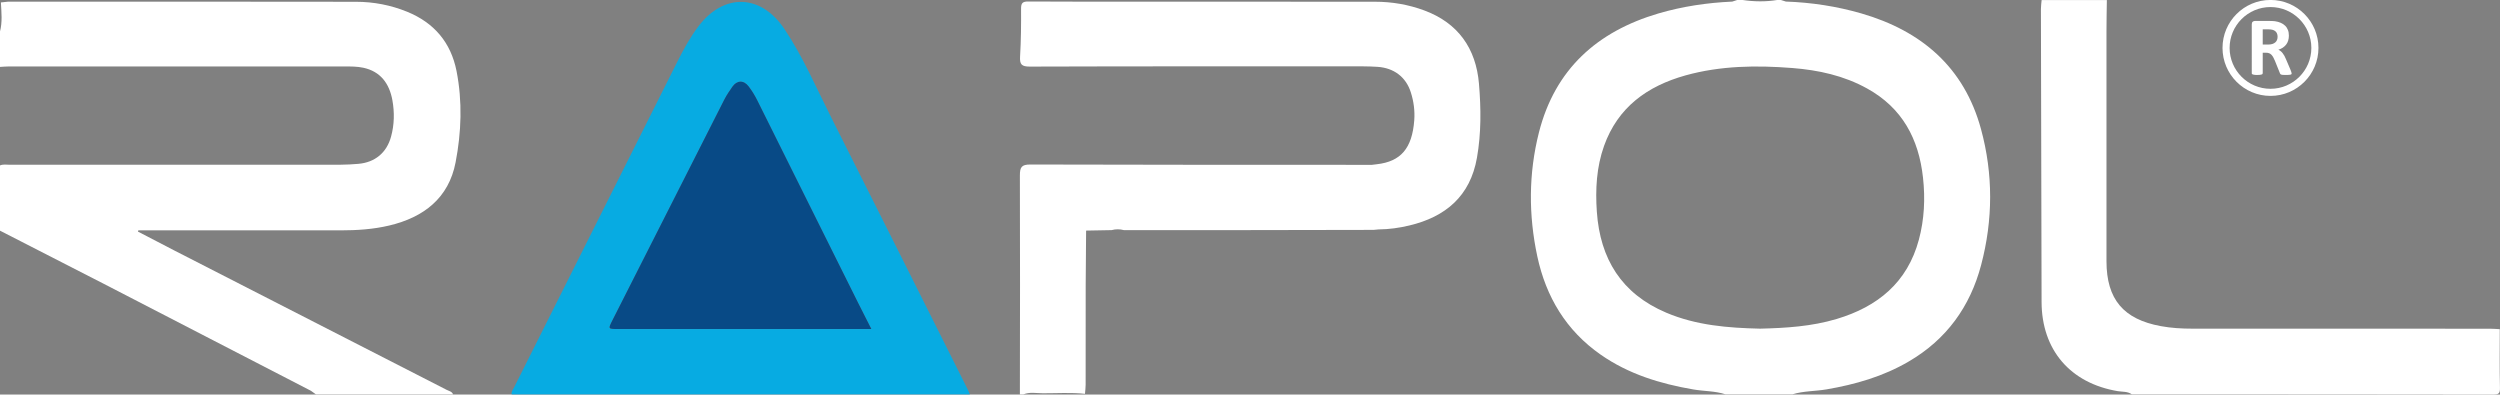
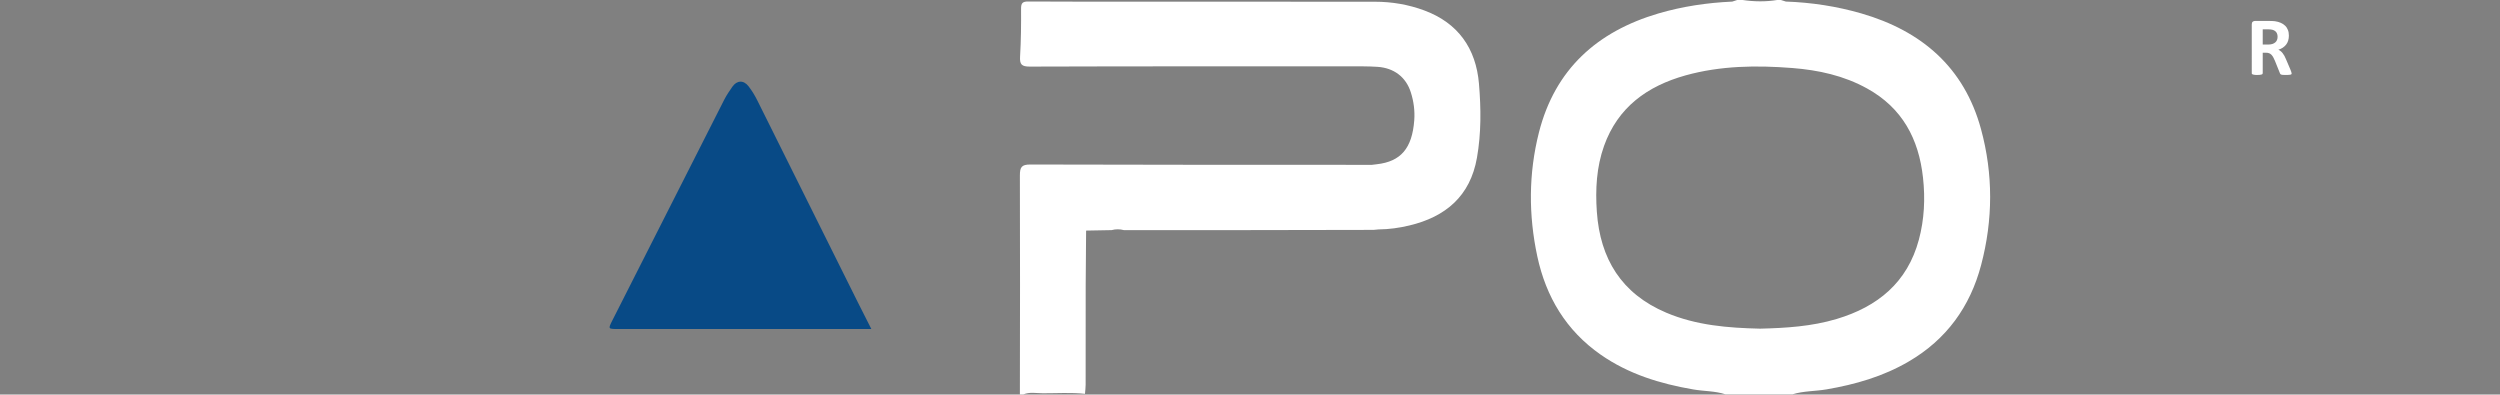
<svg xmlns="http://www.w3.org/2000/svg" id="Layer_2" data-name="Layer 2" viewBox="0 0 531.55 83.89">
  <rect x="0" y="0" width="531.55" height="83.89" fill="#808080" stroke="none" />
  <defs>
    <style>
      .cls-1 {
        fill: #084a86;
      }

      .cls-1, .cls-2, .cls-3 {
        stroke-width: 0px;
      }

      .cls-2 {
        fill: #fff;
      }

      .cls-3 {
        fill: #07abe2;
      }
    </style>
  </defs>
  <g id="Layer_1-2" data-name="Layer 1">
    <g>
      <path class="cls-2" d="m366.9,83.85c-2.23-.74-4.59-.65-6.89-1.05-7.04-1.21-13.75-3.26-19.68-7.4-7.34-5.12-11.62-12.28-13.47-20.9-1.88-8.78-1.86-17.63.35-26.35,3.42-13.43,12.37-21.45,25.4-25.29,5.12-1.5,10.36-2.28,15.7-2.52l1.08-.35h1.06c2.48.37,4.98.41,7.47,0h.71l1.07.34c5.45.19,10.82,1.01,16.05,2.52,12.8,3.71,21.86,11.44,25.45,24.59,2.61,9.58,2.57,19.29.03,28.9-2.34,8.88-7.38,15.85-15.41,20.53-5.41,3.17-11.33,4.87-17.47,5.92-2.41.41-4.88.32-7.24,1.05h-14.22Zm7.31-13.97c5.5-.13,10.98-.47,16.3-2.06,8.73-2.61,15.04-7.76,17.48-16.85,1.16-4.32,1.37-8.73.88-13.19-.9-8.26-4.41-14.84-11.89-18.97-4.95-2.74-10.33-3.91-15.91-4.35-7.64-.6-15.26-.5-22.7,1.57-8.11,2.27-14.38,6.76-17.32,15-1.61,4.53-1.86,9.23-1.53,13.99.7,10.05,5.26,17.43,14.75,21.46,6.38,2.71,13.13,3.24,19.94,3.4" />
-       <path class="cls-2" d="m447.96,0c-.03,2.24-.08,4.48-.08,6.73,0,16.28-.02,32.55,0,48.83.01,8.07,3.61,12.32,11.54,13.78,2.22.41,4.46.54,6.71.54,21.08,0,42.17,0,63.25.01.71,0,1.41.06,2.12.1,0,4.15-.06,8.29.04,12.44.03,1.22-.25,1.46-1.46,1.46-25.6-.05-51.2-.04-76.8-.04-.9-.65-1.99-.52-2.99-.68-10.11-1.69-16.19-8.78-16.21-18.97-.05-20.75-.1-41.51-.14-62.27,0-.64.1-1.28.15-1.92h13.86Z" />
-       <path class="cls-2" d="m.19.52l1.56-.17c24.65,0,49.29-.01,73.93.03,3.74,0,7.4.7,10.89,2.12,5.73,2.34,9.3,6.53,10.5,12.61,1.27,6.47,1.03,13.01-.2,19.4-1.46,7.62-6.8,11.71-14.11,13.44-3.41.81-6.89,1.03-10.39,1.03-13.8,0-27.6,0-41.41,0h-1.55l-.08.26c2.57,1.34,5.14,2.68,7.72,4.01,19.3,9.87,38.61,19.74,57.9,29.63.5.26,1.15.35,1.39.98h-29.16l-1.07-.77c-14.64-7.58-29.3-15.15-43.96-22.7-7.38-3.8-14.78-7.57-22.16-11.35v-13.86c.68-.3,1.4-.15,2.1-.15,23.45,0,46.91,0,70.36-.01,1.24,0,2.48-.08,3.72-.18,3.56-.3,6.05-2.37,6.98-5.8.7-2.56.74-5.16.28-7.73-.64-3.52-2.5-6.12-6.2-6.91-1.31-.28-2.7-.27-4.06-.27-23.75-.01-47.5-.01-71.25,0-.65,0-1.29.06-1.94.1v-7.46C.54,4.69.3,2.61.19.52" />
      <path class="cls-2" d="m291.69,35.05l1.07-.13c5.09-.58,7.49-3.39,7.94-9.34.15-2.03-.12-4.03-.73-5.94-1.04-3.29-3.63-5.21-7.11-5.43-1-.06-2.01-.1-3.01-.1-23.63,0-47.25-.03-70.89.05-1.76,0-2.17-.47-2.07-2.16.2-3.37.23-6.74.21-10.12-.01-1.23.31-1.57,1.56-1.56,8.23.06,16.46.03,24.69.03,16.35,0,32.69,0,49.03.02,3.56,0,7.06.6,10.4,1.83,7.25,2.67,11.05,8.11,11.68,15.61.44,5.23.49,10.53-.43,15.74-1.43,8.14-6.65,12.56-14.4,14.4-2.13.51-4.29.81-6.49.83h-.03s-1.06.1-1.06.1v-.07s0,.07,0,.07c-9.4.01-18.81.03-28.2.05h-24.89c-.86-.23-1.74-.23-2.61,0-1.81.03-3.61.06-5.42.1-.03,3.9-.08,7.79-.09,11.69-.02,7.03,0,14.06-.01,21.09,0,.65-.09,1.28-.14,1.93-2.98-.32-5.98-.11-8.96-.12-1.38,0-2.8-.33-4.16.25h-.72c.02-15.51.06-31.02,0-46.54,0-1.76.32-2.36,2.26-2.35,24.18.08,48.35.06,72.52.07h.04Z" />
-       <path class="cls-3" d="m108.79,83.85c-.11-.59.28-1.01.51-1.47,11.56-23.08,23.12-46.17,34.7-69.23,1.32-2.61,2.72-5.2,4.49-7.54,5.4-7.14,13.29-6.92,18.3.57,3.99,5.96,6.8,12.57,10.02,18.94,9.73,19.29,19.39,38.61,29.07,57.93l.33.81h-97.42Zm76.47-13.9c-1.05-2.07-1.94-3.79-2.8-5.53-7.14-14.35-14.27-28.7-21.43-43.04-.52-1.05-1.14-2.08-1.86-3.01-1.06-1.39-2.5-1.32-3.47.1-.6.87-1.21,1.75-1.69,2.69-7.94,15.64-15.88,31.3-23.8,46.95-.93,1.84-.92,1.85,1.1,1.85h53.95Z" />
      <path class="cls-1" d="m185.26,69.95h-53.95c-2.02,0-2.03,0-1.1-1.85,7.93-15.65,15.86-31.31,23.8-46.95.48-.94,1.09-1.82,1.69-2.69.97-1.41,2.41-1.48,3.47-.1.72.94,1.34,1.96,1.86,3.01,7.16,14.34,14.29,28.69,21.43,43.04.86,1.74,1.76,3.46,2.8,5.53" />
    </g>
    <g>
-       <path class="cls-2" d="m482.75,20.39c-5.62,0-10.2-4.57-10.2-10.2s4.57-10.2,10.2-10.2,10.2,4.57,10.2,10.2-4.57,10.2-10.2,10.2Zm0-18.89c-4.79,0-8.69,3.9-8.69,8.69s3.9,8.69,8.69,8.69,8.69-3.9,8.69-8.69-3.9-8.69-8.69-8.69Z" />
      <path class="cls-2" d="m487.26,15.59c0,.06-.01.12-.04.16s-.08.08-.17.11-.22.05-.39.06-.4.02-.7.02c-.25,0-.45,0-.59-.02s-.26-.03-.35-.07-.15-.07-.18-.12-.06-.11-.09-.18l-1.03-2.56c-.12-.29-.24-.55-.36-.77s-.25-.41-.39-.56-.31-.26-.5-.34-.41-.11-.65-.11h-.72v4.36c0,.06-.02.11-.06.16s-.1.09-.19.11-.21.05-.35.07-.34.03-.57.03-.41,0-.56-.03-.27-.04-.36-.07-.15-.07-.19-.11-.05-.1-.05-.16V5.18c0-.26.07-.45.2-.56s.3-.17.49-.17h2.96c.3,0,.55,0,.74.02s.37.03.53.04c.46.06.87.18,1.24.34s.68.37.94.62.45.56.59.91.2.75.2,1.21c0,.38-.05.73-.15,1.05s-.24.6-.43.84-.42.46-.7.65-.59.33-.95.44c.17.08.33.18.48.3s.29.26.42.43.26.36.38.57.23.46.34.73l.96,2.25c.09.22.15.39.18.49s.04.18.04.24Zm-3-7.76c0-.38-.09-.7-.26-.95s-.45-.44-.84-.55c-.12-.03-.25-.05-.4-.07s-.36-.03-.62-.03h-1.04v3.24h1.18c.33,0,.62-.04.87-.12s.45-.19.62-.34.29-.32.37-.52.12-.42.12-.67Z" />
    </g>
  </g>
</svg>